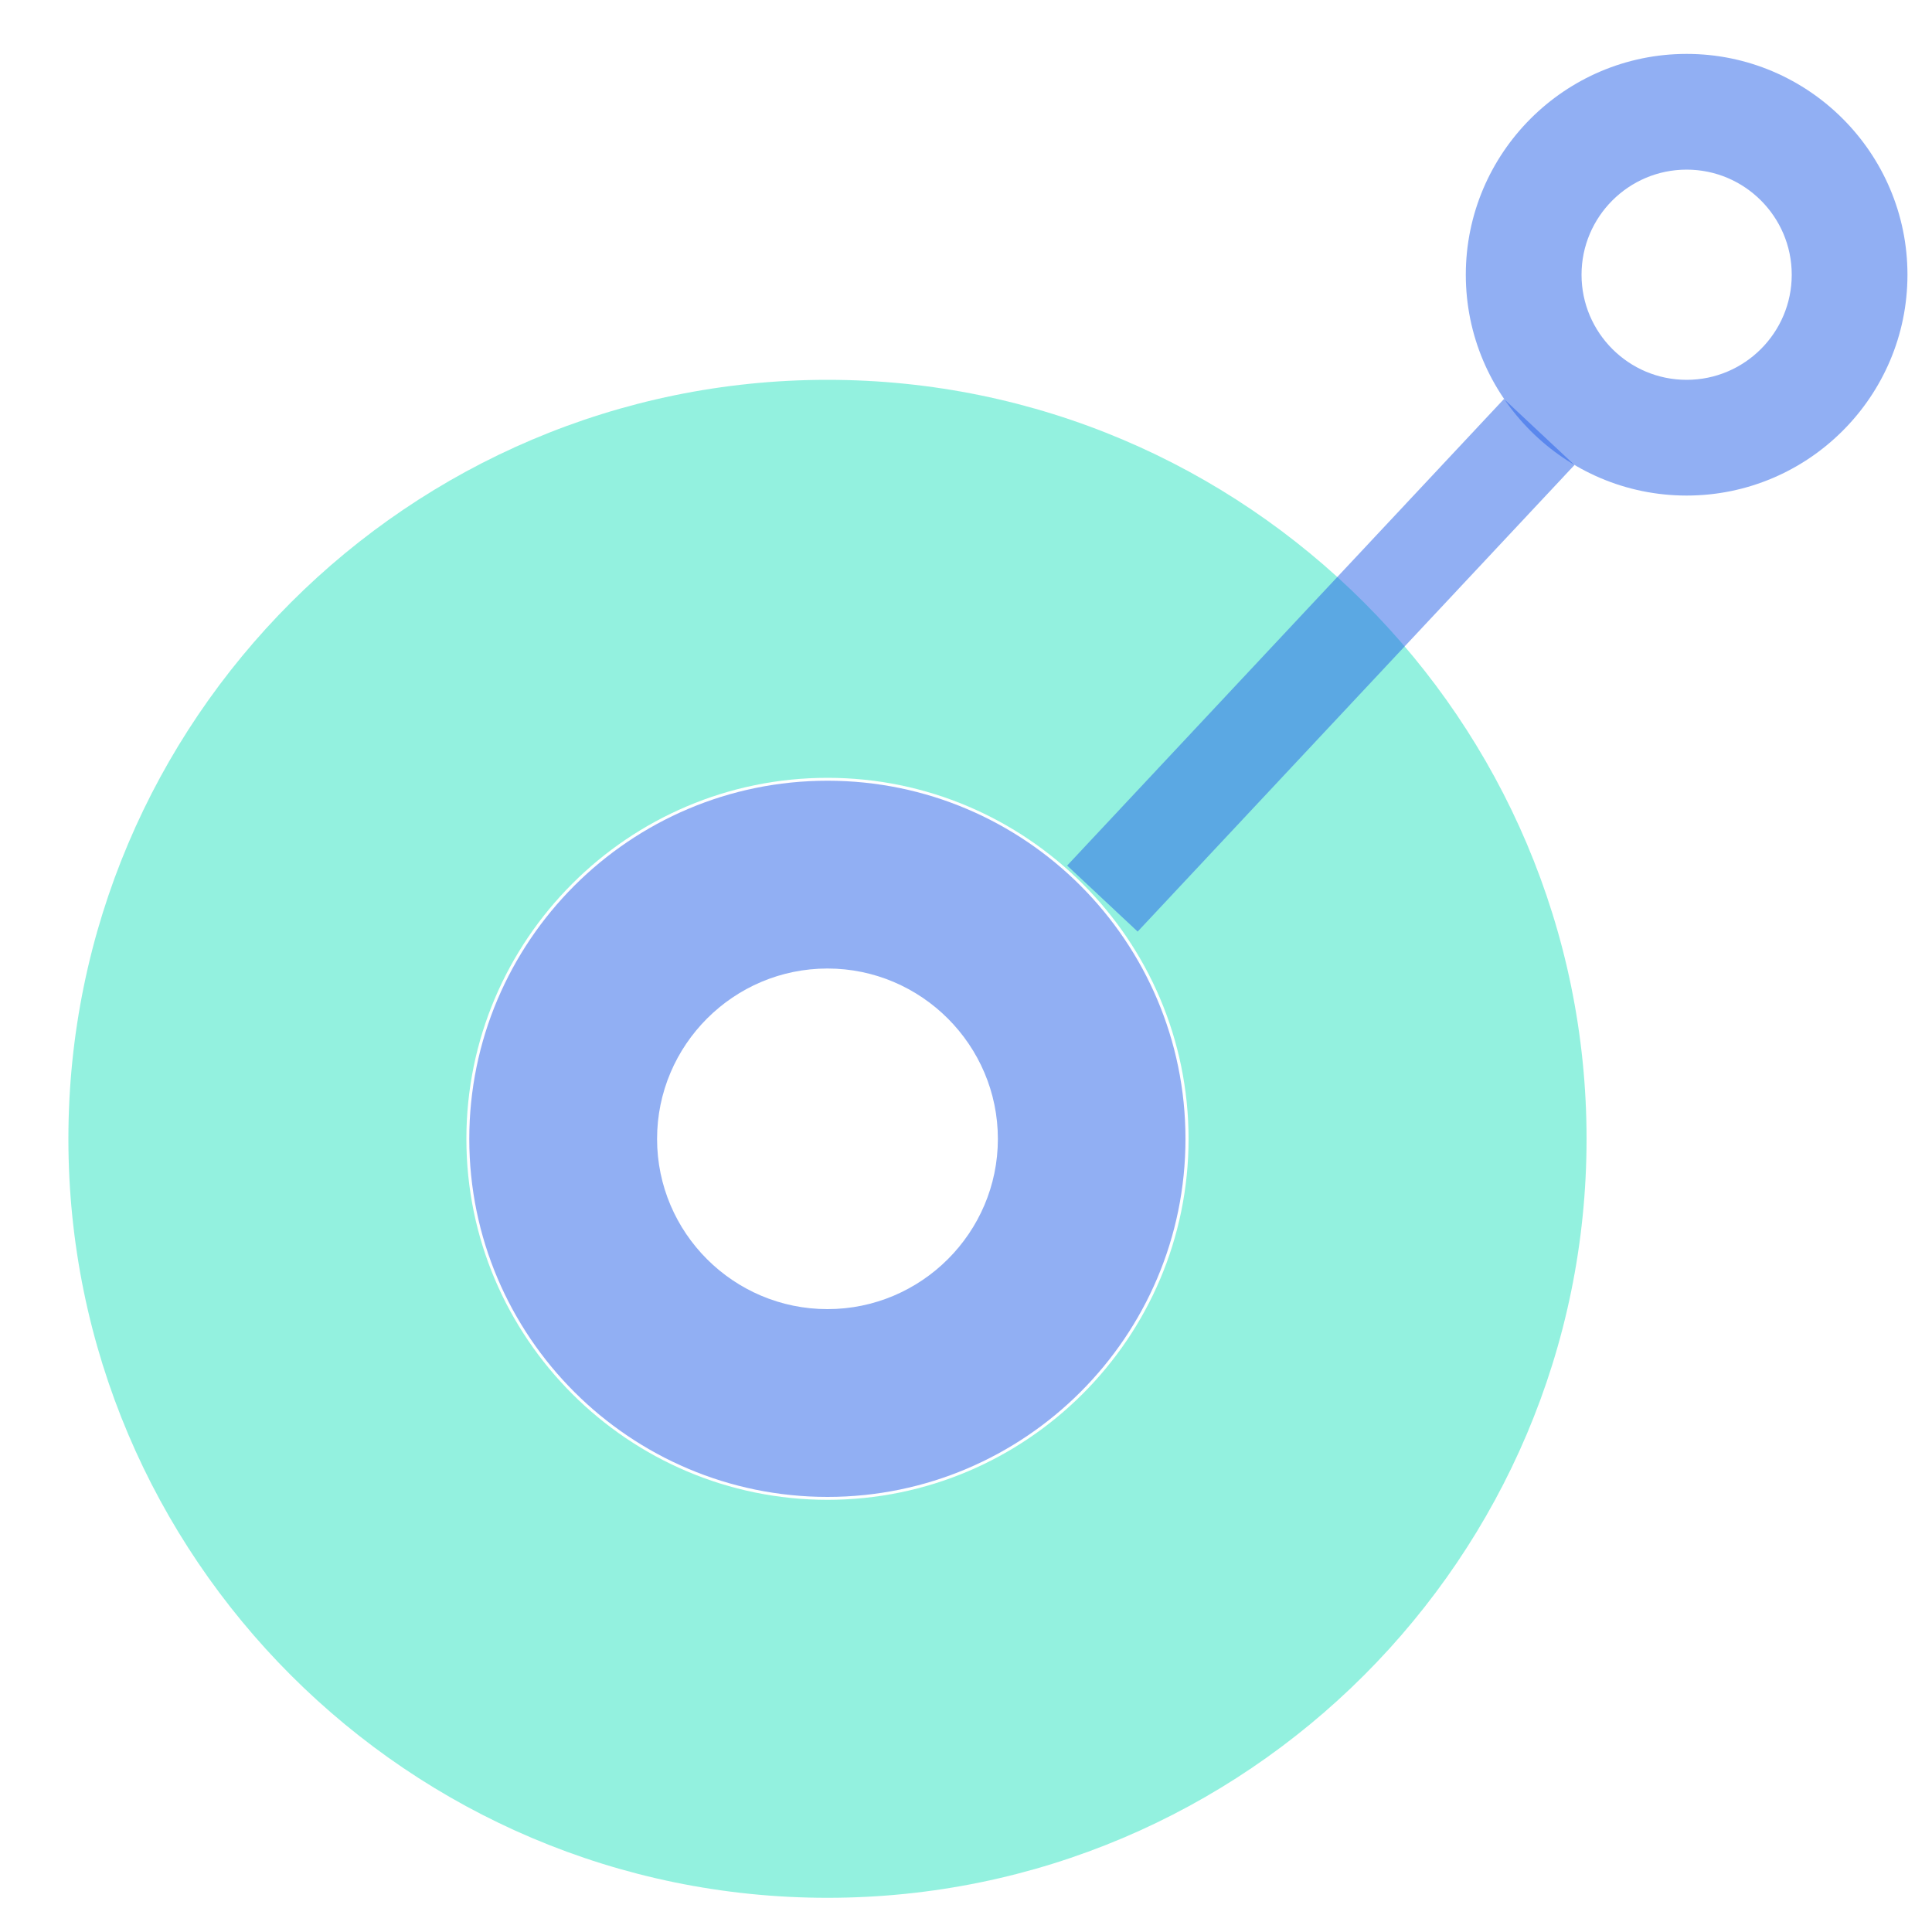
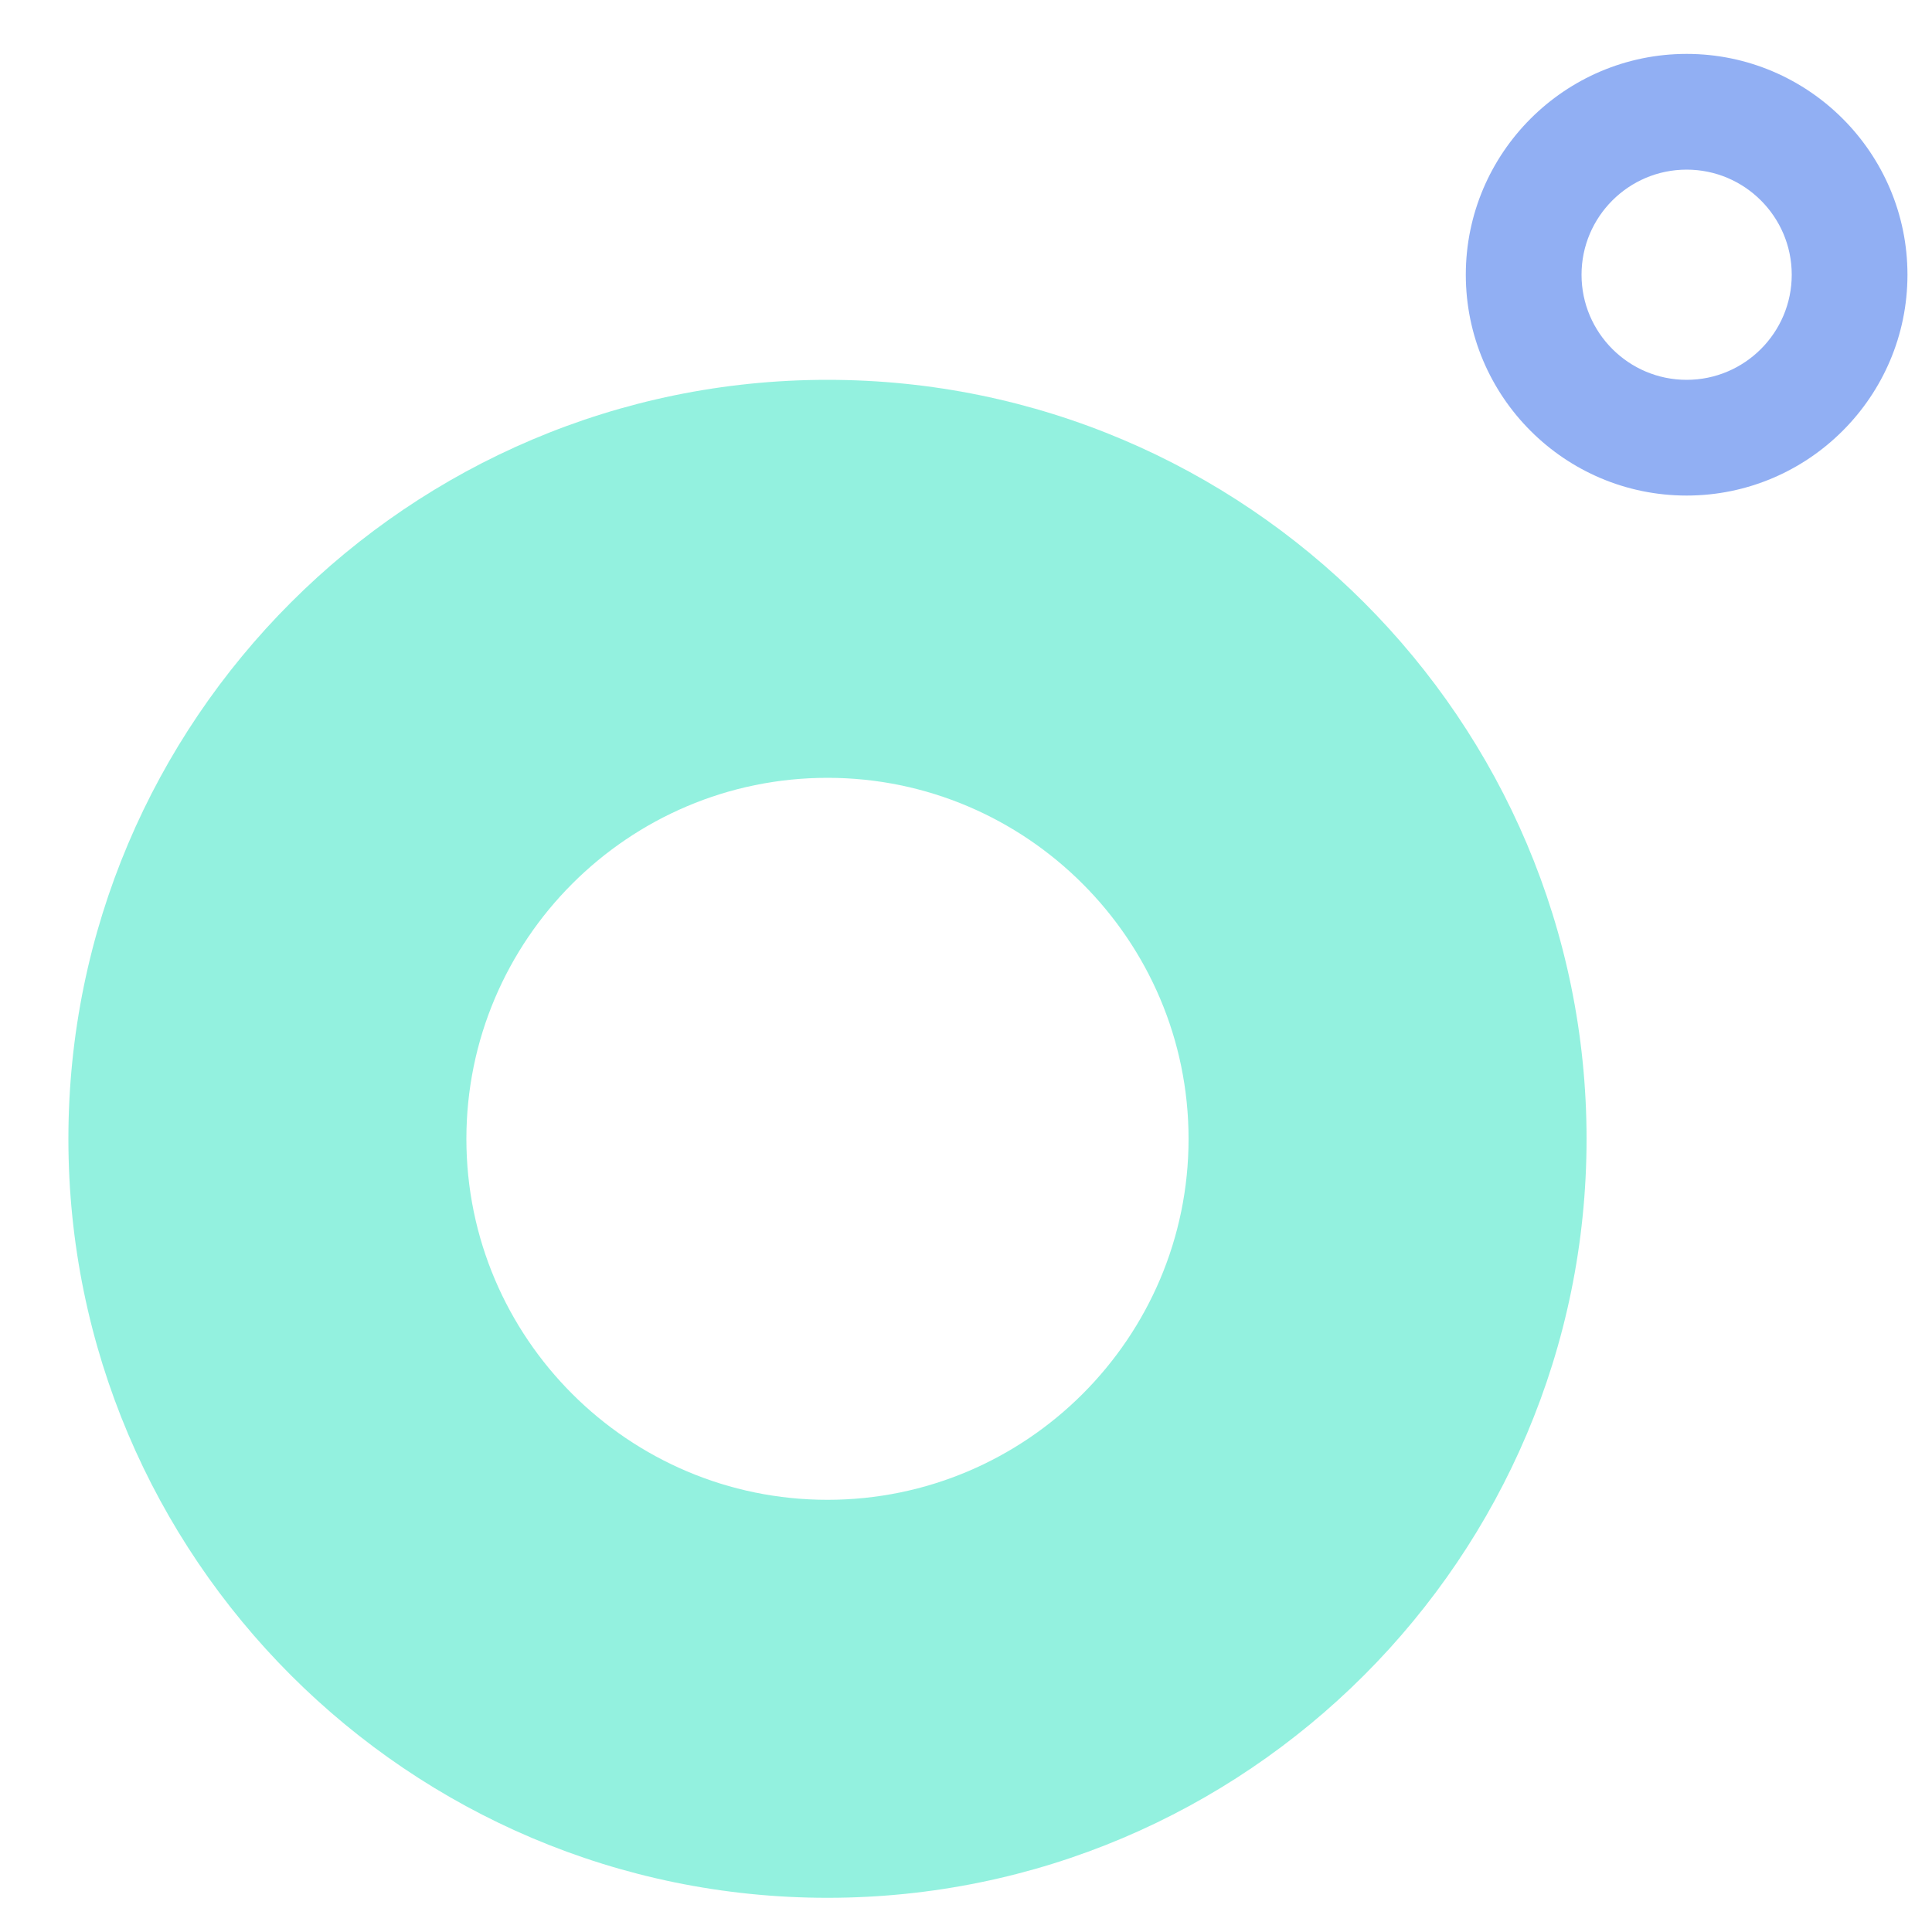
<svg xmlns="http://www.w3.org/2000/svg" id="Layer_5_copy" data-name="Layer 5 copy" viewBox="0 0 100 100">
  <defs>
    <style>
      .cls-1 {
        fill: none;
        stroke: #2561e8;
        stroke-miterlimit: 10;
        stroke-width: 5px;
      }

      .cls-1, .cls-2, .cls-3 {
        opacity: .5;
      }

      .cls-2 {
        fill: #2561e8;
      }

      .cls-2, .cls-3 {
        stroke-width: 0px;
      }

      .cls-3 {
        fill: #28e5c0;
      }
    </style>
  </defs>
  <g id="Layer_4_copy" data-name="Layer 4 copy">
    <path class="cls-3" d="M42.83,98.23c-21.67,0-39.29-17.62-39.29-39.28S21.16,19.66,42.83,19.66s39.29,17.63,39.29,39.29-17.62,39.28-39.29,39.28ZM42.83,40.26c-10.31,0-18.69,8.39-18.69,18.69s8.39,18.68,18.69,18.68,18.69-8.39,18.69-18.68-8.39-18.69-18.69-18.69Z" />
-     <path class="cls-2" d="M42.83,77.48c-10.22,0-18.54-8.31-18.54-18.53s8.31-18.54,18.54-18.54,18.53,8.32,18.53,18.54-8.31,18.53-18.53,18.53ZM42.83,50.13c-4.86,0-8.82,3.96-8.82,8.82s3.96,8.81,8.82,8.81,8.82-3.96,8.82-8.81-3.96-8.82-8.82-8.82Z" />
    <path class="cls-2" d="M87.3,25.65c-6.31,0-11.43-5.13-11.43-11.43s5.13-11.43,11.43-11.43,11.43,5.13,11.43,11.43-5.13,11.43-11.43,11.43ZM87.3,8.78c-3,0-5.44,2.44-5.44,5.44s2.44,5.44,5.44,5.44,5.44-2.44,5.44-5.44-2.44-5.44-5.44-5.44Z" />
-     <line class="cls-1" x1="57.06" y1="46.51" x2="79.67" y2="22.36" />
  </g>
</svg>